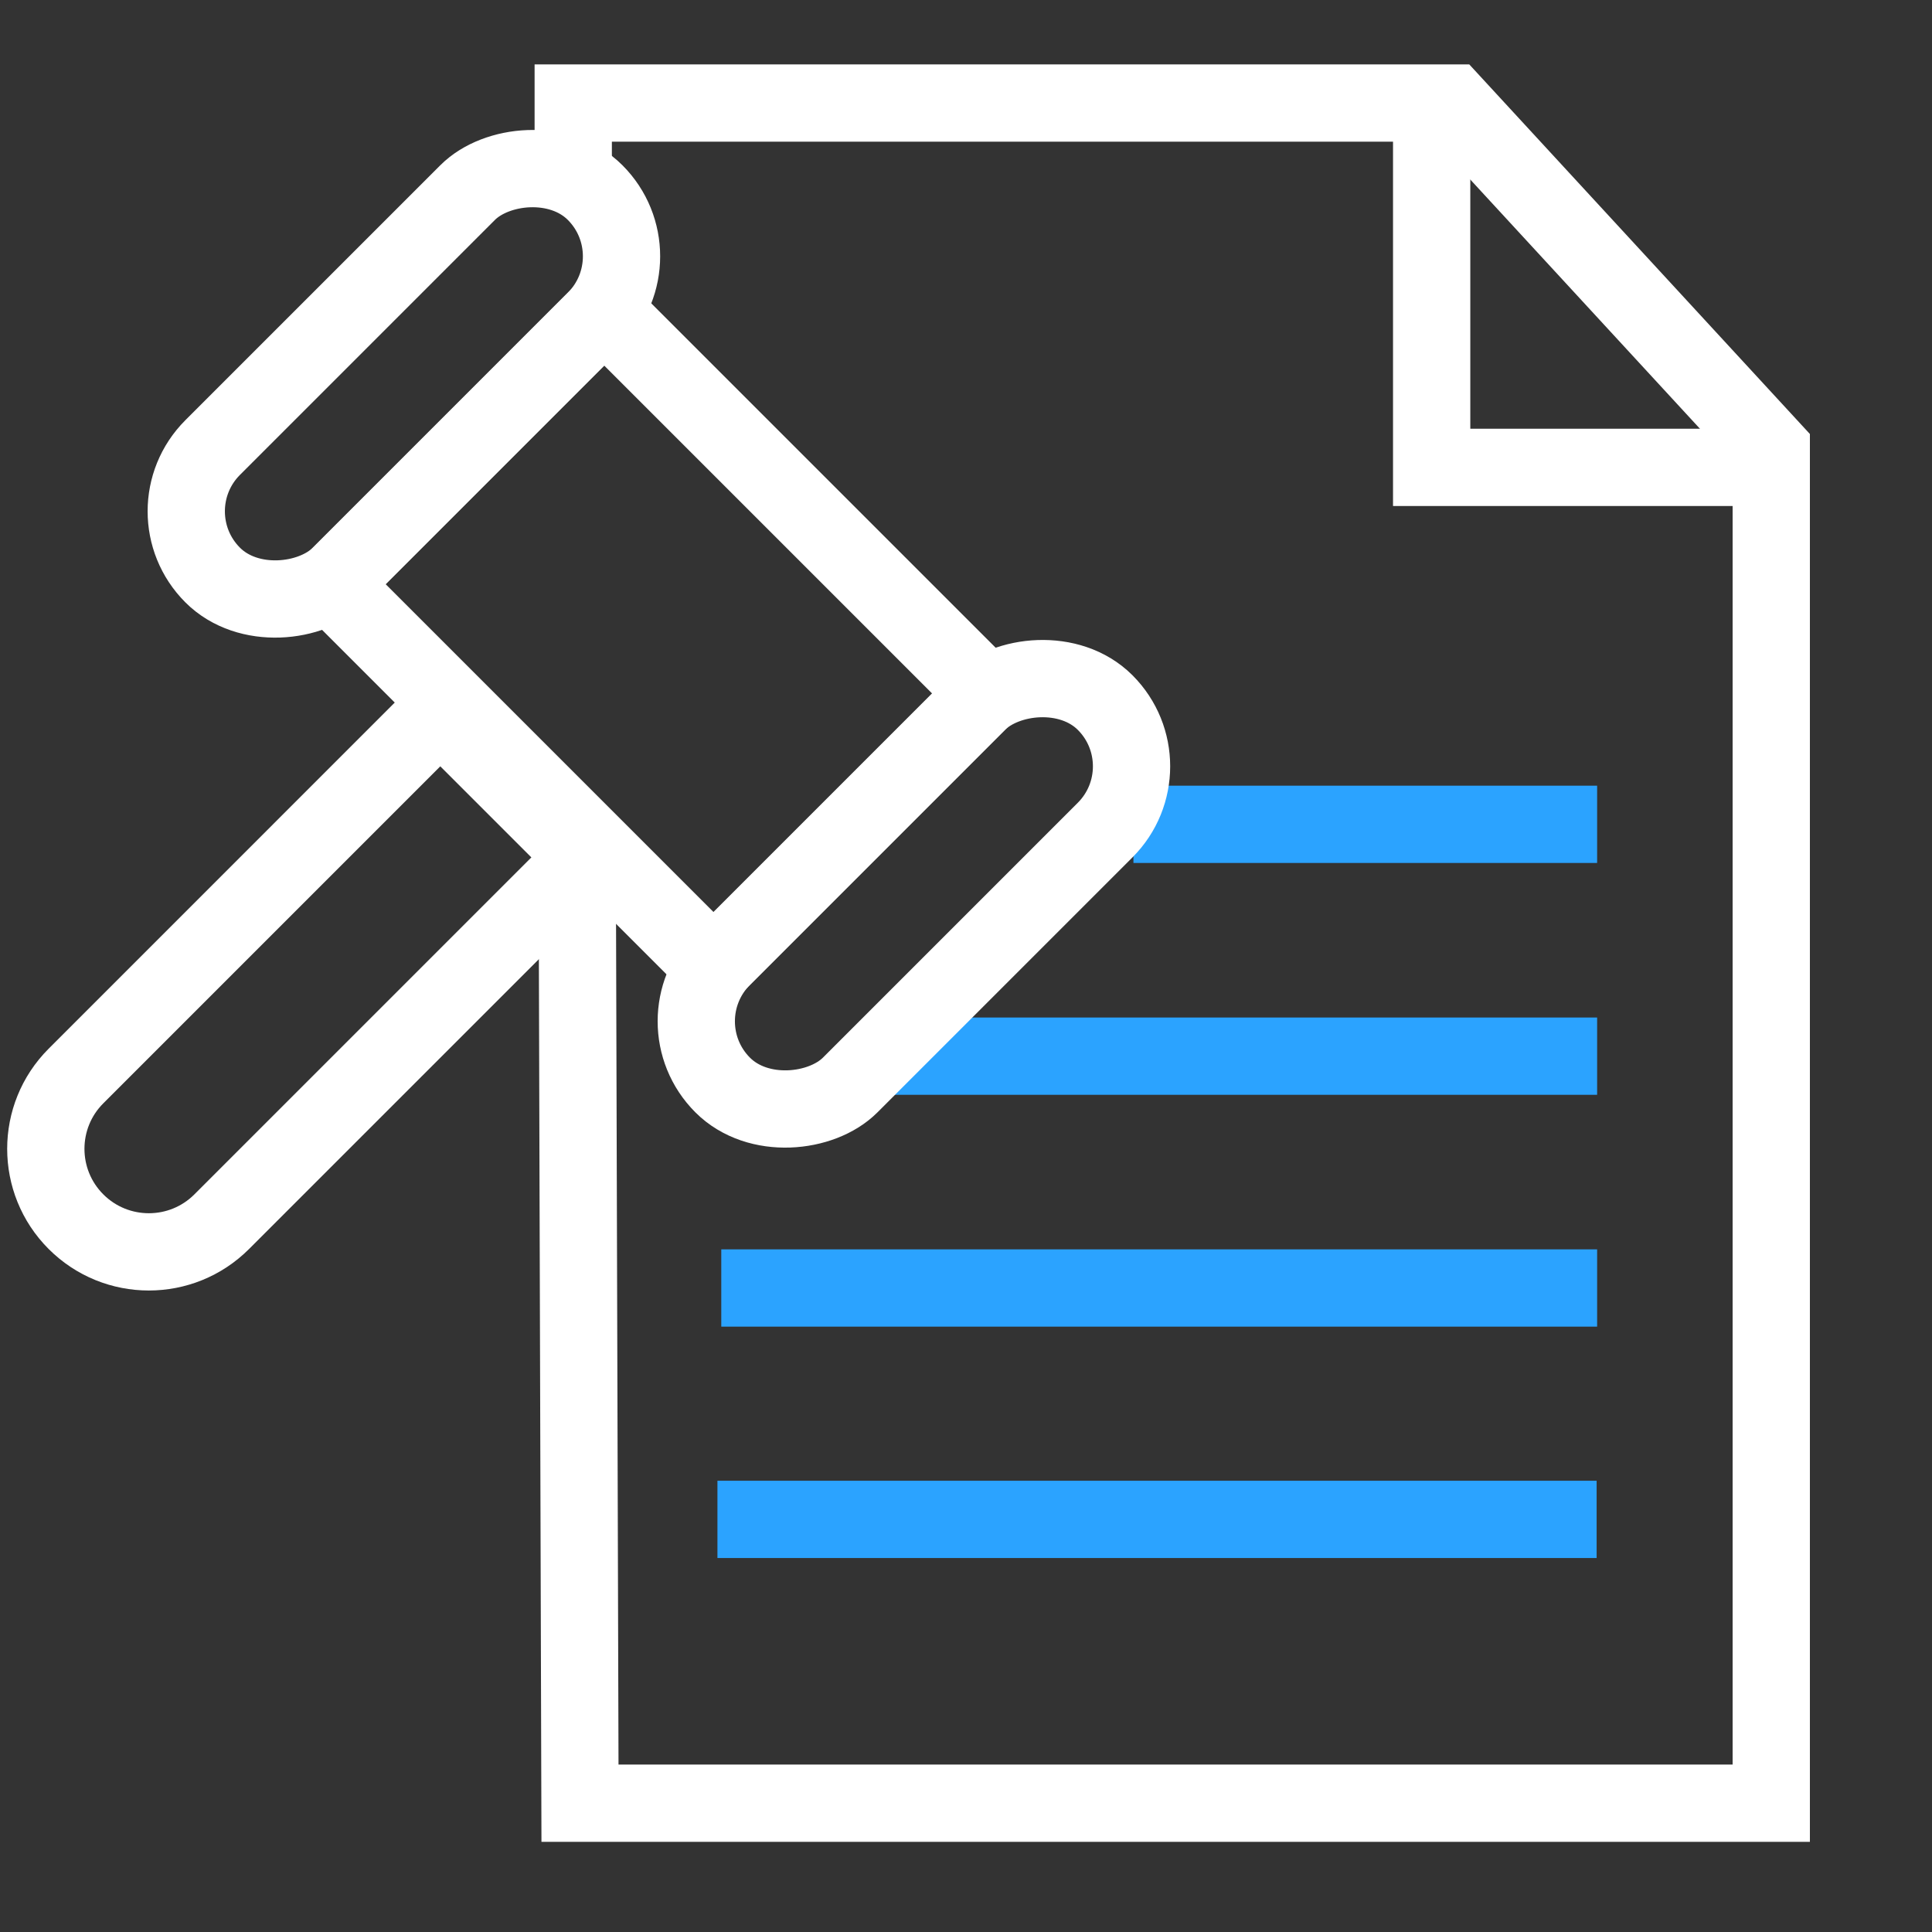
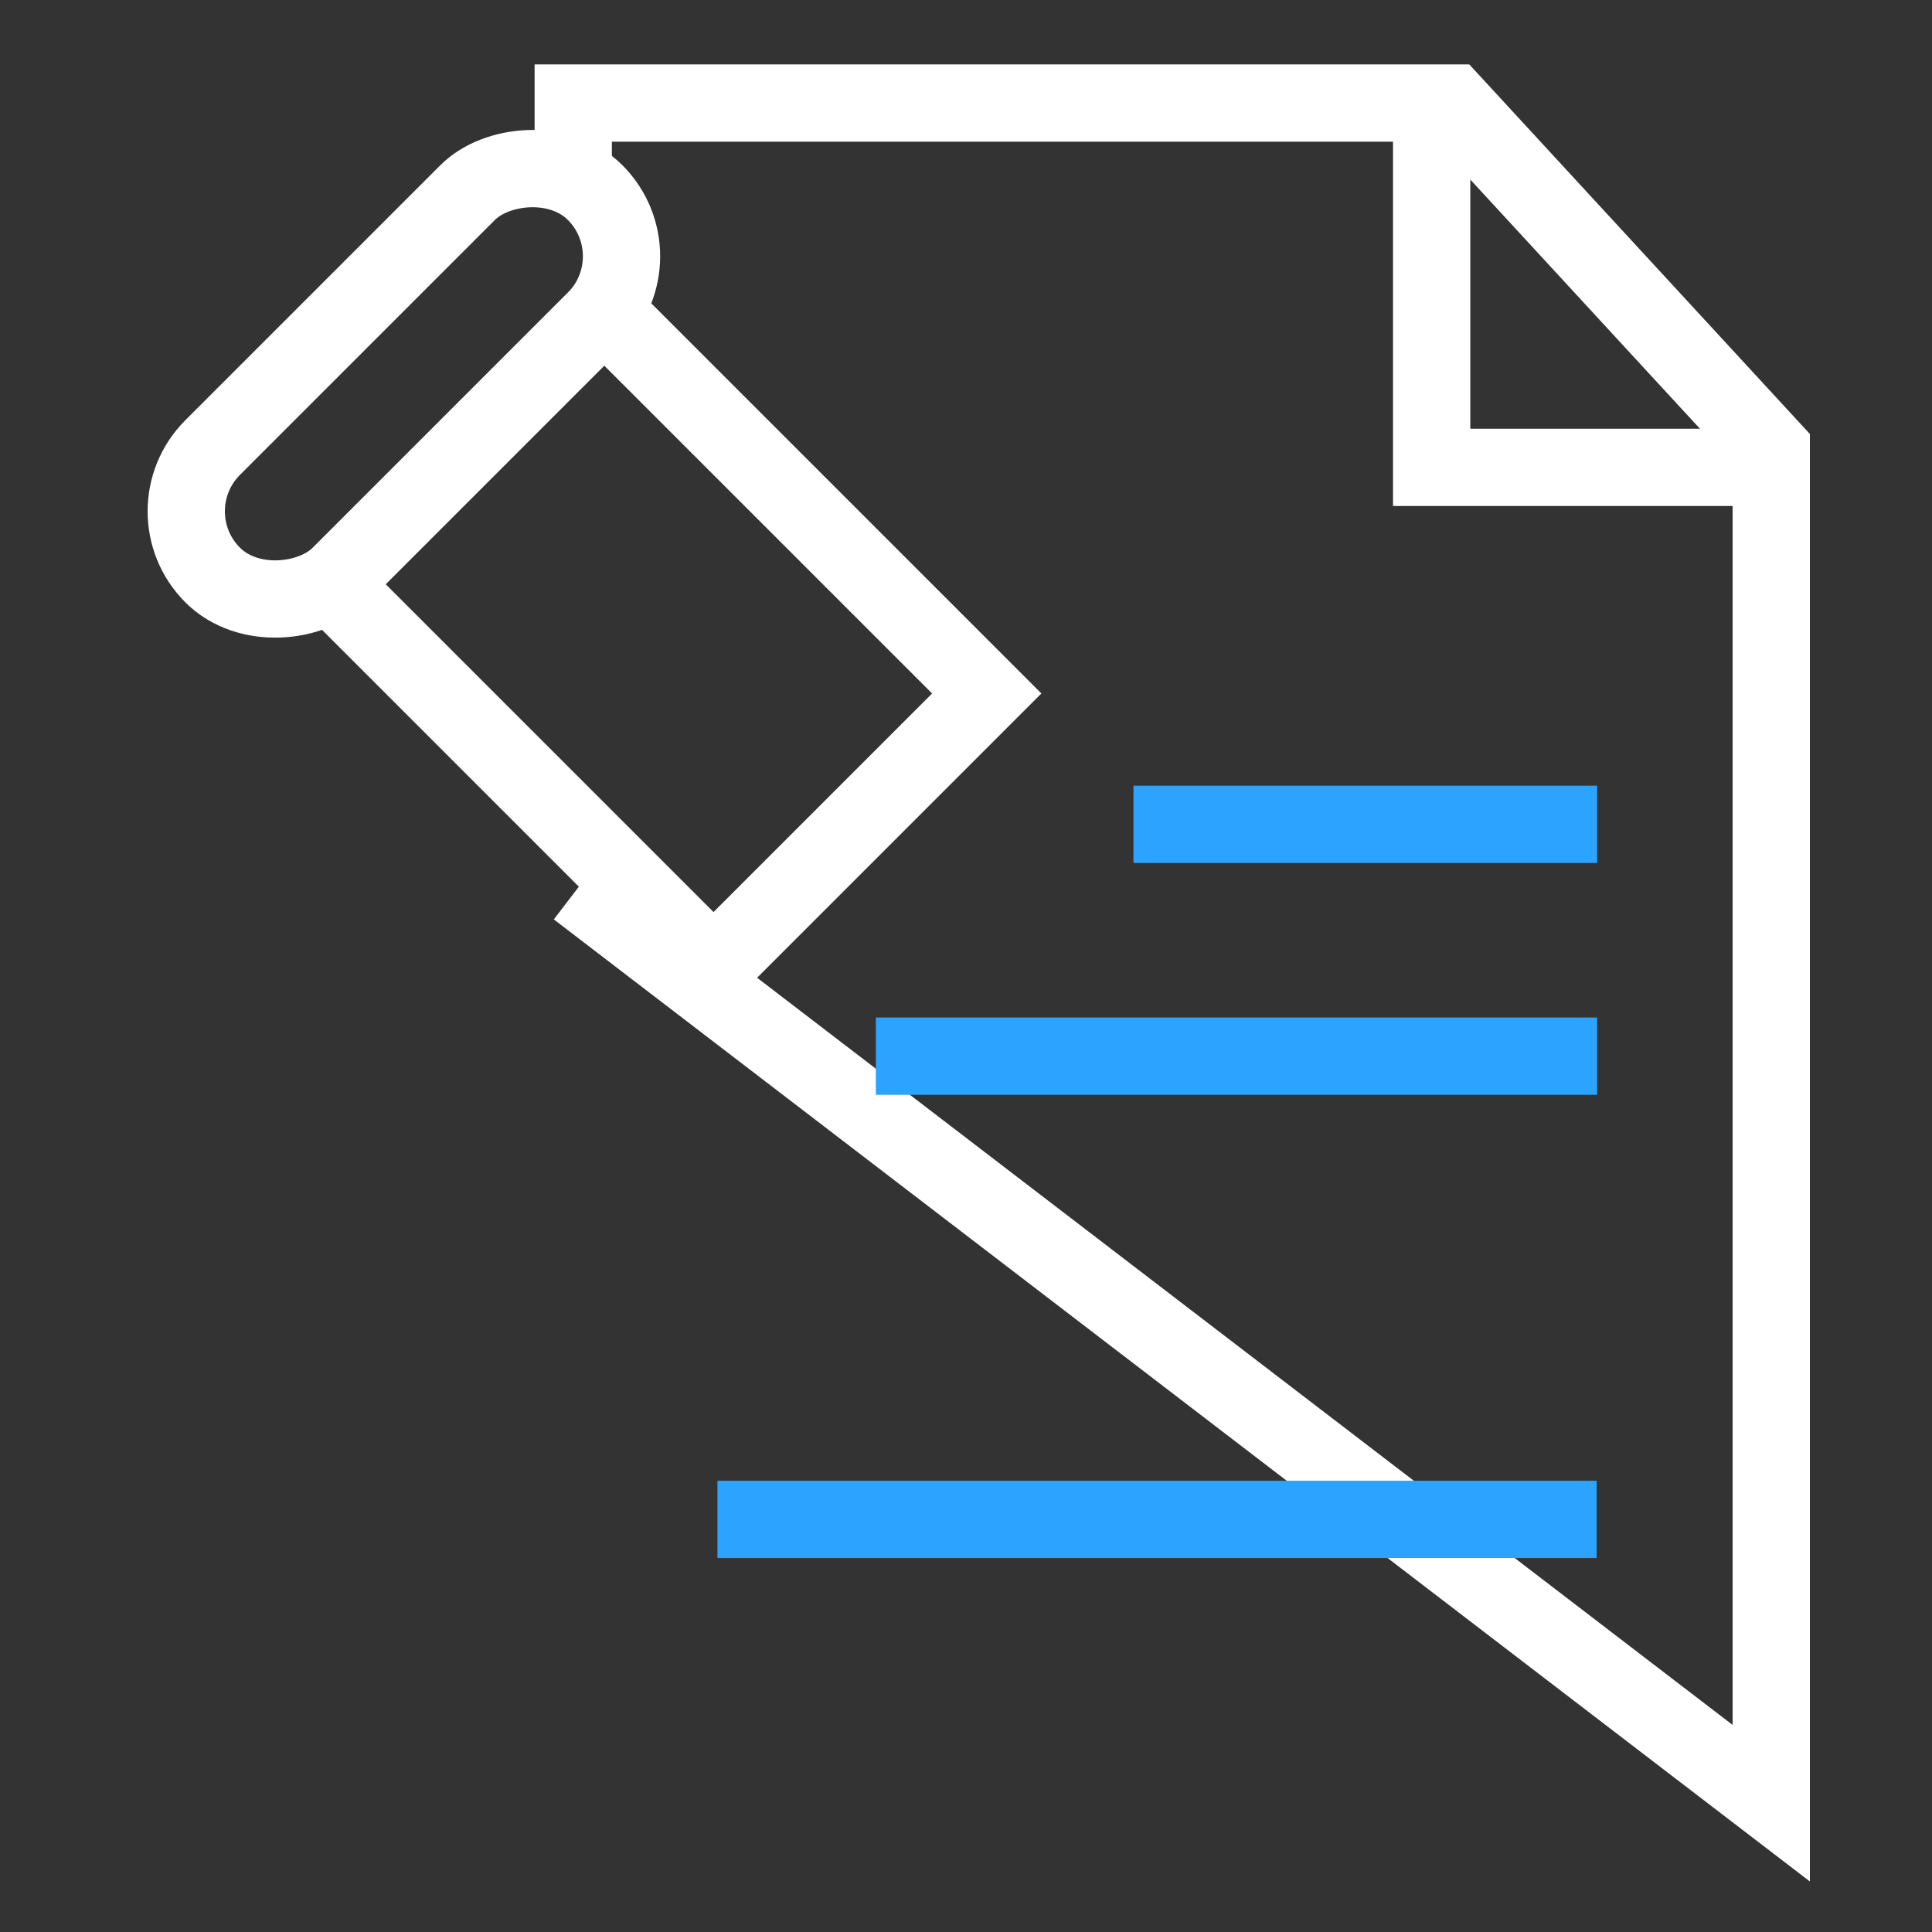
<svg xmlns="http://www.w3.org/2000/svg" width="75" height="75" viewBox="0 0 75 75" fill="none">
  <rect x="0" y="0" width="75" height="75" fill="#333333" stroke="none" />
  <g clip-path="url(#clip0_1217_3317)">
-     <path d="M56.187 4L22.253 4L22.253 6.5M50.492 4L56.379 4L68.76 17.434C68.76 17.434 68.76 67.826 68.76 70L22.515 70L22.411 34.5" stroke="white" stroke-width="3" />
+     <path d="M56.187 4L22.253 4L22.253 6.5M50.492 4L56.379 4L68.76 17.434C68.76 17.434 68.76 67.826 68.76 70L22.411 34.5" stroke="white" stroke-width="3" />
    <path d="M27.851 58.982L61.981 58.982" stroke="#2BA3FF" stroke-width="3" />
-     <path d="M28 50H62" stroke="#2BA3FF" stroke-width="3" />
    <path d="M34 41L62 41" stroke="#2BA3FF" stroke-width="3" />
    <path d="M44 32L62 32" stroke="#2BA3FF" stroke-width="3" />
    <path d="M55.577 4L55.577 18.143L69.001 18.143" stroke="white" stroke-width="3" />
    <rect x="23.456" y="12.071" width="21" height="15" transform="rotate(45 23.456 12.071)" stroke="white" stroke-width="3" />
    <rect width="7" height="21" rx="3.5" transform="matrix(-0.707 -0.707 -0.707 0.707 25.577 9.95)" stroke="white" stroke-width="3" />
-     <rect width="7" height="21" rx="3.5" transform="matrix(-0.707 -0.707 -0.707 0.707 45.376 29.748)" stroke="white" stroke-width="3" />
-     <path d="M22.749 33.284L17.092 27.627L2.95 41.77C1.388 43.332 1.388 45.864 2.95 47.426C4.512 48.988 7.045 48.988 8.607 47.426L22.749 33.284Z" stroke="white" stroke-width="3" />
  </g>
  <defs>
    <clipPath id="clip0_1217_3317">
      <rect width="75" height="75" fill="white" />
    </clipPath>
  </defs>
</svg>